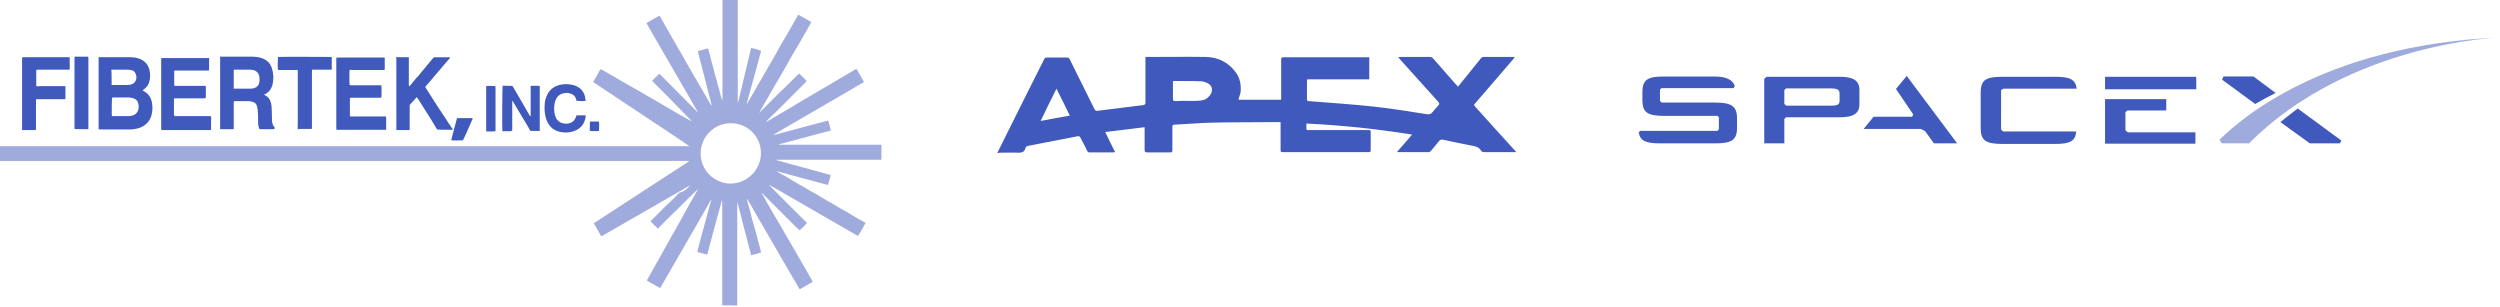
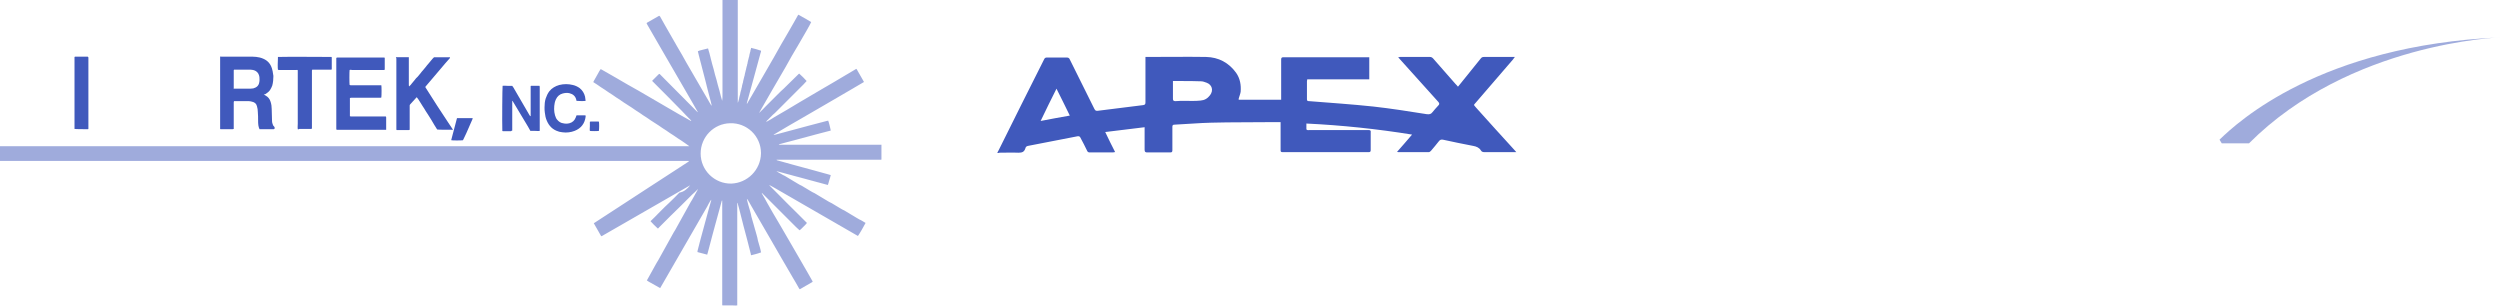
<svg xmlns="http://www.w3.org/2000/svg" version="1.1" id="Layer_1" x="0px" y="0px" viewBox="0 0 882.4 108.2" style="enable-background:new 0 0 882.4 108.2;" xml:space="preserve">
  <style type="text/css"> .st0{opacity:0.75;} .st1{fill:#0021A5;} .st2{opacity:0.5;fill:#0021A5;} </style>
  <g class="st0">
    <g>
      <path class="st1" d="M352,54c0.2-0.4,0.3-0.7,0.5-1c5.3-10.7,10.6-21.3,16-32c0.2-0.5,0.5-0.7,1-0.7c2.3,0,4.7,0,7,0 c0.6,0,0.9,0.2,1.1,0.7c2.9,5.8,5.8,11.7,8.7,17.5c0.3,0.5,0.5,0.7,1.2,0.6c5.3-0.7,10.7-1.3,16-2c0.6-0.1,0.8-0.3,0.8-0.9 c0-5.1,0-10.1,0-15.2c0-0.3,0-0.6,0-0.9c0.3,0,0.5,0,0.7,0c6.9,0,13.8-0.1,20.7,0c4.4,0.1,8,2,10.6,5.6c1.4,2,1.8,4.3,1.6,6.7 c-0.1,0.7-0.4,1.4-0.6,2.1c-0.1,0.2-0.1,0.4-0.1,0.7c5,0,10,0,15,0c0-0.2,0-0.5,0-0.8c0-4.5,0-8.9,0-13.4c0-0.6,0.2-0.8,0.8-0.8 c9.9,0,19.7,0,29.6,0c0.2,0,0.4,0,0.7,0c0,2.6,0,5.2,0,7.8c-7.3,0-14.5,0-21.9,0c0,0.3-0.1,0.5-0.1,0.7c0,2.1,0,4.2,0,6.3 c0,0.6,0.2,0.7,0.8,0.7c7.5,0.6,15.1,1.1,22.6,1.9c6.3,0.7,12.6,1.7,18.9,2.7c0.9,0.1,1.5,0,2-0.7c0.6-0.8,1.4-1.6,2.1-2.4 c0.4-0.4,0.4-0.7,0-1.2c-4.5-5-9-10-13.5-15c-0.2-0.2-0.4-0.5-0.7-0.8c0.3,0,0.5-0.1,0.7-0.1c3.5,0,7,0,10.5,0 c0.5,0,0.8,0.2,1.1,0.5c2.6,3,5.3,6,7.9,9c0.3,0.3,0.6,0.6,0.9,1c0.2-0.3,0.4-0.4,0.5-0.6c2.5-3.1,5-6.2,7.5-9.3 c0.3-0.4,0.6-0.6,1.1-0.6c3.4,0,6.8,0,10.2,0c0.2,0,0.4,0,0.8,0c-0.3,0.3-0.4,0.5-0.6,0.8c-4.4,5.1-8.8,10.2-13.1,15.2 c-0.9,1.1-1,0.7,0,1.9c4.5,5,8.9,9.9,13.4,14.8c0.2,0.3,0.5,0.5,0.8,0.9c-0.4,0-0.6,0-0.9,0c-3.4,0-6.9,0-10.3,0 c-0.6,0-1-0.1-1.3-0.6c-0.6-1-1.6-1.4-2.7-1.6c-3.6-0.7-7.1-1.4-10.7-2.2c-0.6-0.1-1,0-1.4,0.5c-0.9,1.2-1.9,2.3-2.8,3.4 c-0.2,0.2-0.5,0.5-0.8,0.5c-3.6,0-7.2,0-10.8,0c-0.1,0-0.1,0-0.4-0.1c1.8-2,3.5-4,5.3-6.1c-12.4-2-24.8-3.3-37.3-3.9 c0,0.7,0,1.3,0,2c0,0.1,0.2,0.3,0.4,0.3c0.2,0.1,0.4,0,0.6,0c7,0,13.9,0,20.9,0c0.7,0,0.9,0.2,0.8,0.8c0,2.1,0,4.2,0,6.3 c0,0.5-0.2,0.7-0.7,0.7c-10.1,0-20.3,0-30.4,0c-0.6,0-0.7-0.2-0.7-0.7c0-3,0-5.9,0-8.9c0-0.3,0-0.6,0-1c-0.8,0-1.6,0-2.4,0 c-7.4,0.1-14.8,0-22.1,0.2c-4.3,0.1-8.6,0.5-13,0.7c-0.6,0-0.7,0.3-0.7,0.8c0,2.7,0,5.5,0,8.2c0,0.5-0.1,0.8-0.7,0.8 c-2.7,0-5.5,0-8.2,0c-0.6,0-0.9-0.2-0.9-0.9c0-2.4,0-4.7,0-7.1c0-0.3,0-0.5,0-0.9c-4.6,0.6-9.2,1.1-13.9,1.7 c1.2,2.5,2.3,4.8,3.5,7.1c-0.3,0-0.5,0-0.7,0.1c-2.7,0-5.5,0-8.2,0c-0.5,0-0.8-0.1-1-0.6c-0.7-1.5-1.5-3-2.3-4.5 c-0.2-0.5-0.5-0.7-1.1-0.6c-5.8,1.1-11.7,2.3-17.5,3.4c-0.5,0.1-0.8,0.4-0.9,0.9c-0.4,1.2-1.1,1.5-2.4,1.5c-2.3-0.1-4.6,0-6.9,0 C352.7,54,352.4,54,352,54z M414,28.6c0,2.1,0,4.1,0,6.2c0,0.7,0.2,0.9,0.9,0.9c1.1-0.1,2.2-0.1,3.3-0.1c1.8,0,3.7,0.1,5.5-0.1 c1.4-0.1,2.5-0.7,3.4-1.9c1.3-1.7,0.7-3.7-1.2-4.4c-0.6-0.2-1.3-0.5-1.9-0.5c-2.4-0.1-4.8-0.1-7.3-0.1 C415.8,28.6,415,28.6,414,28.6z M367.3,42.7c3.5-0.7,6.9-1.3,10.3-1.9c-1.6-3.2-3.1-6.4-4.7-9.5C371,35,369.2,38.8,367.3,42.7z" />
    </g>
    <g>
-       <path class="st1" d="M649.3,27.1h-25.7l-0.9,0.7v22.8h7.1V42l0.6-0.6h18.9c4.8,0,7-1.3,7-4.6v-5.2C656.2,28.3,654,27.1,649.3,27.1 M649.3,35.5c0,1.6-1,1.8-3.3,1.8h-15.5l-0.7-0.6v-4.9l0.6-0.6H646c2.2,0,3.3,0.3,3.3,1.8L649.3,35.5z M669.2,31.4l6.1,9l-0.4,0.8 h-13.6l-3.5,4.3h20.2l1.5,0.8l3.1,4.3h8.2L673,26.8 M750.2,46v-6.4l0.7-0.6h13.7v-4H743v15.7h31.9v-4H751 M743,27.1h32.2v4.4H743 V27.1z M707.1,31.3h25.9c-0.4-3.3-2.5-4.2-7.6-4.2h-18.6c-5.9,0-7.7,1.1-7.7,5.6v12.5c0,4.4,1.8,5.6,7.7,5.6h18.6 c5.2,0,7.2-1,7.4-4.4h-25.8l-0.7-0.7V31.8 M605.3,36.2h-18.8l-0.6-0.6v-4l0.6-0.5h25.4l0.4-0.8c-0.8-2.2-3.1-3.3-7.2-3.3h-17.7 c-5.9,0-7.7,1.1-7.7,5.6v2.7c0,4.4,1.8,5.6,7.7,5.6h18.8l0.5,0.5v4.2l-0.5,0.6H579c0,0-0.6,0.4-0.6,0.5c0.5,3.1,2.6,3.9,7.6,3.9 h19.3c5.9,0,7.8-1.1,7.8-5.6v-3.2C613.1,37.4,611.1,36.2,605.3,36.2 M795.4,27h-10.6l-0.5,1.1l11.7,8.6c2.2-1.3,4.7-2.6,7.2-3.9 M804.9,43.1l10.4,7.5h10.6l0.5-1L811,38.3C809,39.9,806.9,41.4,804.9,43.1" />
      <path class="st2" d="M793.8,50.6h-9.6l-0.8-1.3c6.5-6.3,35.7-33.3,99-36.1C882.4,13.2,829.3,15,793.8,50.6" />
    </g>
    <g>
      <path class="st2" d="M243.6,65.4c-10.4,6-20.8,12-31.3,18c-0.1-0.1-0.1-0.1-0.2-0.2c-0.8-1.4-1.6-2.8-2.4-4.2c0,0,0-0.1-0.1-0.1 c0-0.2,0.2-0.2,0.3-0.3c1.4-0.9,2.9-1.9,4.3-2.8c2-1.3,4-2.6,6-3.9c2.3-1.5,4.6-3,6.9-4.5c3.2-2.1,6.5-4.2,9.7-6.3 c2-1.3,4-2.6,6-3.9c0.1-0.1,0.3-0.2,0.4-0.3c-0.1-0.1-0.2-0.1-0.2-0.1c-0.4,0-0.8,0-1.3,0c-80.3,0-160.7,0-241,0 c-0.3,0-0.5,0-0.8,0c0-0.1,0-0.1,0-0.2c0-1.6,0-3.2,0-4.8c0-0.1,0-0.1,0-0.2c0.1,0,0.2,0,0.3,0c0.1,0,0.3,0,0.4,0 c26.8,0,53.6,0,80.4,0c26.1,0,52.1,0,78.2,0c27.4,0,54.7,0,82.1,0c0.5,0,1.1,0,1.6,0c0.1,0,0.2,0,0.4,0c-0.5-0.4-1-0.7-1.4-1 c-0.4-0.3-0.9-0.6-1.3-0.9c-0.5-0.3-0.9-0.6-1.4-0.9c-0.4-0.3-0.9-0.6-1.3-0.9c-0.5-0.3-0.9-0.6-1.4-0.9c-0.4-0.3-0.9-0.6-1.3-0.9 c-0.5-0.3-0.9-0.6-1.4-0.9c-0.4-0.3-0.9-0.6-1.3-0.9c-0.5-0.3-0.9-0.6-1.4-0.9c-0.5-0.3-0.9-0.6-1.4-0.9c-0.4-0.3-0.9-0.6-1.3-0.9 c-0.5-0.3-0.9-0.6-1.4-0.9c-0.4-0.3-0.9-0.6-1.3-0.9c-0.5-0.3-0.9-0.6-1.4-0.9c-0.4-0.3-0.9-0.6-1.3-0.9c-0.5-0.3-0.9-0.6-1.4-0.9 c-0.5-0.3-0.9-0.6-1.4-0.9c-0.4-0.3-0.9-0.6-1.3-0.9c-0.5-0.3-0.9-0.6-1.4-0.9c-0.4-0.3-0.9-0.6-1.3-0.9c-0.5-0.3-0.9-0.6-1.4-0.9 c-0.4-0.3-0.9-0.6-1.3-0.9c-0.5-0.3-0.9-0.6-1.4-0.9c-0.4-0.3-0.9-0.6-1.3-0.9c-0.5-0.3-0.9-0.6-1.4-0.9c0.2-0.6,0.6-1,0.8-1.5 c0.3-0.5,0.6-1,0.9-1.6c0.3-0.5,0.5-1,0.9-1.5c0.1,0.1,0.3,0.1,0.4,0.2c1.6,0.9,3.3,1.9,4.9,2.8c2.7,1.6,5.5,3.2,8.2,4.7 c3.4,2,6.9,4,10.3,6c2.6,1.5,5.1,3,7.7,4.4c0.1,0.1,0.3,0.2,0.5,0.2c-0.1-0.1-0.1-0.2-0.2-0.3c-1-1-2-2-3-3.1 c-3.4-3.5-6.8-6.9-10.3-10.4c-0.1-0.1-0.2-0.2-0.3-0.3c0-0.1,0-0.1,0-0.1c0,0,0,0,0,0c0.7-0.7,1.5-1.5,2.2-2.2 c0.1-0.1,0.2-0.2,0.3-0.2c0,0,0.1,0,0.1,0c4.5,4.5,8.9,9,13.4,13.5c0.1-0.1,0-0.2,0-0.2c-0.5-0.9-1.1-1.9-1.6-2.8 c-1.1-1.9-2.2-3.8-3.3-5.7c-2.2-3.7-4.3-7.5-6.5-11.2c-2.1-3.6-4.2-7.3-6.3-10.9c-0.1-0.2-0.2-0.4-0.3-0.6 c0.1-0.1,0.1-0.1,0.2-0.2c1.4-0.8,2.8-1.6,4.2-2.4c0,0,0.1,0,0.1,0c0.2,0.1,0.2,0.2,0.3,0.3c0.6,1.1,1.2,2.1,1.8,3.2 c1.4,2.5,2.9,5,4.3,7.5c1.1,1.9,2.2,3.7,3.2,5.6c1.8,3.1,3.6,6.2,5.4,9.3c1.1,1.8,2.1,3.7,3.2,5.5c0.1,0.1,0.1,0.2,0.3,0.3 c-0.2-0.9-0.4-1.8-0.7-2.8c-0.2-0.9-0.5-1.8-0.7-2.7c-0.2-0.9-0.5-1.8-0.7-2.8c-0.2-0.9-0.5-1.8-0.7-2.7c-0.2-0.9-0.5-1.8-0.7-2.7 c-0.2-0.9-0.5-1.8-0.7-2.7c-0.2-0.9-0.5-1.8-0.7-2.8c0.4-0.2,0.8-0.3,1.2-0.4c0.4-0.1,0.8-0.2,1.2-0.3c0.4-0.1,0.8-0.2,1.2-0.3 c0.4,1.2,0.7,2.5,1,3.7c0.3,1.2,0.6,2.4,1,3.7c0.3,1.2,0.6,2.5,1,3.7c0.3,1.2,0.6,2.4,1,3.7c0.3,1.2,0.6,2.5,1,3.7 c0.1-0.7,0.1-1.4,0.1-2.1c0-0.7,0-1.4,0-2.2c0-0.7,0-1.4,0-2.1s0-1.4,0-2.1s0-1.4,0-2.1c0-0.7,0-1.4,0-2.2c0-0.7,0-1.4,0-2.1 c0-0.7,0-1.4,0-2.1c0-0.7,0-1.4,0-2.2c0-0.7,0-1.4,0-2.1c0-0.7,0-1.4,0-2.1c0-0.7,0-1.4,0-2.2c0-0.7,0-1.4,0-2.1s0-1.4,0-2.1 s0-1.4,0-2.1c0-0.7,0-1.4,0-2.2c0-0.7,0-1.4,0-2.1c0.1,0,0.2,0,0.3,0c1.7,0,3.3,0,5,0c0,0.1,0.1,0.2,0.1,0.3c0,0.2,0,0.4,0,0.5 c0,10.7,0,21.4,0,32.2c0,1.1,0,2.2,0,3.3c0,0.2,0,0.3,0,0.6c0.2-0.3,0.2-0.6,0.3-0.9c0.1-0.3,0.2-0.6,0.2-0.9 c0.1-0.3,0.1-0.5,0.2-0.8c0.1-0.3,0.2-0.6,0.2-0.9c0.1-0.3,0.1-0.5,0.2-0.8c0.1-0.3,0.2-0.5,0.2-0.8c0.1-0.3,0.2-0.6,0.2-0.9 c0.1-0.3,0.1-0.5,0.2-0.8c0.1-0.3,0.2-0.6,0.2-0.9c0.1-0.3,0.1-0.5,0.2-0.8c0.1-0.3,0.1-0.5,0.2-0.8c0.1-0.3,0.2-0.6,0.2-0.9 c0.1-0.3,0.1-0.5,0.2-0.8c0.1-0.3,0.1-0.5,0.2-0.8c0.1-0.3,0.1-0.6,0.2-0.9c0.1-0.3,0.2-0.5,0.2-0.8c0.1-0.3,0.2-0.6,0.2-0.9 c0.1-0.3,0.1-0.5,0.2-0.8c0.1-0.3,0.1-0.5,0.2-0.8c0.1-0.3,0.2-0.6,0.2-0.9c0.1-0.3,0.1-0.5,0.2-0.8c0.1-0.3,0.2-0.6,0.2-0.9 c0.1-0.3,0.2-0.5,0.2-0.8c1.2,0.3,2.4,0.6,3.5,1c0,0.1,0,0.1,0,0.1c0,0,0,0,0,0.1c0,0,0,0,0,0.1c0,0,0,0,0,0.1 c0,0.1,0,0.1-0.1,0.2c-1.6,6-3.3,12-4.9,17.9c0,0,0,0,0,0.1c0,0,0,0,0,0.1c0.1,0,0.2-0.1,0.2-0.2c0.8-1.4,1.7-2.9,2.5-4.3 c1.4-2.4,2.7-4.7,4.1-7.1c1.8-3.1,3.6-6.2,5.3-9.3c1.5-2.5,2.9-5,4.4-7.6c0.4-0.8,0.9-1.5,1.3-2.3c0.1-0.2,0.2-0.4,0.4-0.6 c0.1,0,0.2,0.1,0.2,0.1c1.9,1,4,2.3,4.3,2.5c-0.1,0.4-2.2,4.1-4.5,8c-1.6,2.6-3.1,5.3-4.6,8c-1.5,2.6-3.1,5.3-4.6,7.9 c-1.5,2.7-3.1,5.3-4.6,8c0.1,0.1,0.2,0,0.2-0.1c0.7-0.7,1.4-1.3,2-2c1.4-1.4,2.9-2.9,4.3-4.3c0.7-0.7,1.4-1.4,2.1-2 c1.7-1.7,3.5-3.4,5.2-5.1c0.1-0.1,0.2-0.2,0.3-0.2c0.4,0.3,2.3,2.2,2.6,2.6c-0.3,0.4-0.8,0.8-1.1,1.2c-0.4,0.4-0.8,0.8-1.2,1.2 c-0.4,0.4-0.8,0.8-1.2,1.2c-0.4,0.4-0.8,0.8-1.2,1.2c-0.4,0.4-0.8,0.8-1.2,1.2c-0.4,0.4-0.8,0.8-1.2,1.2c-0.4,0.4-0.8,0.8-1.2,1.2 c-0.4,0.4-0.8,0.8-1.2,1.2c-0.4,0.4-0.8,0.8-1.2,1.2c-0.4,0.4-0.8,0.8-1.2,1.1c-0.4,0.4-0.8,0.8-1.2,1.2c-0.4,0.4-0.8,0.8-1.2,1.2 c0.1,0.1,0.2,0,0.3,0c0.9-0.5,1.8-1,2.7-1.6c2.9-1.7,5.9-3.4,8.8-5.2c2.8-1.7,5.7-3.3,8.5-5c2.3-1.3,4.6-2.7,6.8-4 c1.5-0.9,2.9-1.7,4.4-2.6c0.1-0.1,0.2-0.1,0.3-0.2c0.1,0.1,0.1,0.1,0.2,0.2c0.8,1.4,1.6,2.8,2.4,4.2c0,0.1,0.1,0.1,0.1,0.2 c-0.1,0.2-0.2,0.2-0.4,0.3c-1.5,0.9-3.1,1.8-4.6,2.7c-3,1.8-6.1,3.5-9.1,5.3c-2.7,1.6-5.4,3.1-8.1,4.7c-3.1,1.8-6.3,3.6-9.4,5.5 c-0.1,0-0.1,0.1-0.3,0.2c0.2,0,0.3,0,0.4,0c1.9-0.5,3.7-1,5.6-1.5c2.2-0.6,4.5-1.2,6.7-1.8c2-0.5,4.1-1.1,6.1-1.6 c0.2,0,0.3-0.1,0.5-0.1c0.2,0.3,0.8,2.9,0.9,3.4c-0.1,0.2-0.3,0.2-0.4,0.2c-1.5,0.4-3.1,0.8-4.6,1.2c-2.6,0.7-5.2,1.4-7.8,2.1 c-1.8,0.5-3.6,0.9-5.3,1.4c-0.1,0-0.2,0.1-0.2,0.1c0,0.1,0.1,0.1,0.2,0.1c0.5,0,0.9,0,1.4,0c11.3,0,22.6,0,33.8,0 c0.3,0,0.5,0,0.8,0c0,0.1,0,0.1,0,0.2c0,1.6,0,3.2,0,4.8c0,0.1,0,0.1,0,0.2c0,0-0.1,0.1-0.1,0.1c0,0,0,0-0.1,0c0,0-0.1,0-0.1,0 c0,0-0.1,0-0.1,0c-12.2,0-24.4,0-36.5,0c0,0,0,0-0.1,0c0,0.2,0.1,0.1,0.2,0.2c1.8,0.5,3.6,1,5.4,1.5c2.3,0.6,4.7,1.3,7,1.9 c1.9,0.5,3.9,1.1,5.8,1.6c0.2,0.1,0.4,0.1,0.7,0.2c-0.1,0.6-0.3,1.2-0.5,1.8c-0.2,0.6-0.3,1.2-0.5,1.7c-0.9-0.2-1.8-0.5-2.6-0.7 c-0.9-0.2-1.8-0.5-2.6-0.7c-0.9-0.2-1.8-0.5-2.6-0.7c-0.9-0.2-1.7-0.5-2.6-0.7c-0.9-0.2-1.8-0.5-2.6-0.7c-0.9-0.2-1.8-0.5-2.6-0.7 c-0.9-0.2-1.7-0.5-2.6-0.7c0.5,0.4,1,0.6,1.5,0.9c0.5,0.3,1,0.6,1.5,0.8c0.5,0.3,1,0.6,1.5,0.9c0.5,0.3,1,0.6,1.5,0.9 c0.5,0.3,1,0.6,1.5,0.9c0.5,0.3,1,0.6,1.5,0.8c0.5,0.3,1,0.6,1.5,0.9c0.5,0.3,1,0.6,1.5,0.9c0.5,0.3,1,0.6,1.5,0.8 c0.5,0.3,1,0.6,1.5,0.9c0.5,0.3,1,0.6,1.5,0.9c0.5,0.3,1,0.6,1.5,0.9c0.5,0.3,1,0.6,1.5,0.8c0.5,0.3,1,0.6,1.5,0.9 c0.5,0.3,1,0.6,1.5,0.9c0.5,0.3,1,0.6,1.5,0.8c0.5,0.3,1,0.6,1.5,0.9c0.5,0.3,1,0.6,1.5,0.9c0.5,0.3,1,0.6,1.5,0.9 c0.5,0.3,1,0.6,1.5,0.8c0.5,0.3,1,0.6,1.5,0.9c-0.2,0.5-2.4,4.3-2.7,4.6c-0.9-0.5-1.7-1-2.6-1.5c-0.9-0.5-1.7-1-2.6-1.5 c-0.9-0.5-1.7-1-2.6-1.5c-0.9-0.5-1.7-1-2.6-1.5c-0.9-0.5-1.7-1-2.6-1.5c-0.9-0.5-1.7-1-2.6-1.5c-0.9-0.5-1.7-1-2.6-1.5 c-0.9-0.5-1.7-1-2.6-1.5c-0.9-0.5-1.7-1-2.6-1.5c-0.9-0.5-1.7-1-2.6-1.5c-0.9-0.5-1.7-1-2.6-1.5c-0.9-0.5-1.7-1-2.7-1.5 c0.1,0.2,0.2,0.3,0.3,0.4c0.7,0.7,1.4,1.4,2.1,2.1c2.7,2.7,5.3,5.4,8,8c0.9,0.9,1.7,1.7,2.6,2.6c0.1,0.1,0.2,0.2,0.3,0.3 c-0.2,0.3-0.4,0.5-0.6,0.7c-0.2,0.2-0.4,0.4-0.7,0.7c-0.2,0.2-0.4,0.4-0.6,0.6c-0.2,0.2-0.4,0.4-0.7,0.6c-0.5-0.4-0.8-0.8-1.3-1.2 c-0.4-0.4-0.8-0.8-1.2-1.2c-0.4-0.4-0.8-0.8-1.2-1.2c-0.4-0.4-0.8-0.8-1.2-1.2c-0.4-0.4-0.8-0.8-1.2-1.2c-0.4-0.4-0.8-0.8-1.2-1.2 c-0.4-0.4-0.8-0.8-1.2-1.2c-0.4-0.4-0.8-0.8-1.2-1.2c-0.4-0.4-0.8-0.8-1.2-1.2c-0.4-0.4-0.8-0.8-1.2-1.2c-0.4-0.4-0.8-0.8-1.2-1.2 c-0.1,0.1,0,0.1,0,0.2c0,0.1,0.1,0.1,0.1,0.2c0.6,1,1.2,2,1.7,3c1.4,2.5,2.8,4.9,4.3,7.4c1.7,2.9,3.3,5.7,5,8.6c1.7,3,3.5,6,5.2,9 c0.4,0.8,0.9,1.5,1.3,2.3c0.1,0.2,0.3,0.4,0.3,0.7c-1.5,0.9-3,1.7-4.5,2.6c-0.2-0.1-0.3-0.3-0.4-0.5c-0.7-1.3-1.5-2.6-2.2-3.8 c-1.3-2.2-2.6-4.5-3.9-6.7c-1.4-2.4-2.7-4.7-4.1-7.1c-1.7-2.9-3.4-5.8-5.1-8.8c-0.9-1.6-1.8-3.1-2.7-4.7c-0.1-0.1-0.2-0.2-0.3-0.3 c0.1,0.7,0.3,1.4,0.5,2.1c0.2,0.7,0.4,1.4,0.6,2.1c0.2,0.7,0.4,1.4,0.5,2.1c0.2,0.7,0.4,1.4,0.6,2.1c0.2,0.7,0.4,1.4,0.6,2.1 c0.2,0.7,0.4,1.4,0.6,2.1c0.2,0.7,0.4,1.4,0.5,2.1c0.2,0.7,0.4,1.4,0.6,2.1c0.2,0.7,0.4,1.4,0.5,2.1c-0.4,0.2-0.8,0.2-1.2,0.4 c-0.4,0.1-0.7,0.2-1.1,0.3c-0.4,0.1-0.8,0.2-1.2,0.3c-0.1-0.1-0.1-0.2-0.1-0.4c-0.4-1.7-0.9-3.4-1.3-5.1c-0.4-1.5-0.8-3-1.2-4.5 c-0.5-2.1-1.1-4.2-1.6-6.3c-0.2-0.6-0.3-1.2-0.5-1.8c0-0.1,0-0.3-0.2-0.4c0,0.2,0,0.4,0,0.6c0,1.3,0,2.5,0,3.8c0,10.3,0,20.7,0,31 c0,0.2,0,0.5,0,0.8c-0.6,0.1-1.2,0-1.7,0c-0.6,0-1.2,0-1.8,0c-0.6,0-1.2,0-1.7,0c0,0-0.1-0.1-0.1-0.1c0,0,0,0,0-0.1 c0,0,0-0.1,0-0.1c0,0,0,0,0-0.1c0,0,0,0,0-0.1c0,0,0-0.1,0-0.1c0-11.4,0-22.9,0-34.3c0-0.6,0-1.2,0-1.8c0,0,0-0.1,0-0.1 c0,0,0,0,0-0.1c0,0,0,0,0-0.1c-0.2,0-0.1,0.1-0.2,0.2c-0.5,2-1.1,4-1.6,5.9c-0.5,1.8-1,3.7-1.5,5.5c-0.6,2.3-1.2,4.5-1.8,6.8 c-0.1,0.2-0.1,0.4-0.2,0.7c-1.1-0.3-2.3-0.6-3.4-0.9c-0.1-0.2,0-0.4,0-0.5c0.3-1.2,0.6-2.3,0.9-3.5c1-3.8,2.1-7.6,3.1-11.4 c0.3-0.9,0.5-1.9,0.8-2.8c0-0.1,0-0.2,0-0.3c-0.6,0.8-1,1.7-1.5,2.6c-0.5,0.9-1,1.8-1.5,2.6c-0.5,0.9-1,1.7-1.5,2.6 c-0.5,0.9-1,1.7-1.5,2.6c-0.5,0.9-1,1.7-1.5,2.6c-0.5,0.9-1,1.8-1.5,2.6c-0.5,0.9-1,1.7-1.5,2.6c-0.5,0.9-1,1.7-1.5,2.6 c-0.5,0.9-1,1.7-1.5,2.6c-0.5,0.9-1,1.8-1.5,2.6c-0.5,0.9-1,1.7-1.5,2.6c-0.5,0.9-1,1.7-1.5,2.6c-0.6-0.3-1.1-0.6-1.6-0.9 c-0.5-0.3-1-0.6-1.6-0.9c-0.5-0.3-1-0.5-1.5-0.9c0.3-0.6,0.7-1.2,1-1.8c0.3-0.6,0.7-1.2,1-1.8c0.3-0.6,0.7-1.2,1-1.8 c0.3-0.6,0.7-1.2,1-1.7c0.3-0.6,0.7-1.2,1-1.8c0.3-0.6,0.7-1.2,1-1.8c0.3-0.6,0.7-1.2,1-1.8c0.3-0.6,0.7-1.2,1-1.8 c0.3-0.6,0.7-1.2,1-1.8c0.3-0.6,0.7-1.2,1-1.7c0.3-0.6,0.7-1.2,1-1.8c0.3-0.6,0.7-1.2,1-1.8c0.3-0.6,0.7-1.2,1-1.8 c0.3-0.6,0.7-1.2,1-1.8c0.3-0.6,0.7-1.2,1-1.8c0.3-0.6,0.7-1.2,1-1.7c0.3-0.6,0.7-1.2,1-1.8c0.3-0.6,0.7-1.2,1-1.8 c-0.1-0.1-0.2,0-0.2,0.1c-0.6,0.6-1.2,1.2-1.8,1.7c-2.6,2.6-5.2,5.2-7.9,7.8c-1.2,1.2-2.5,2.5-3.7,3.7c-0.2,0.2-0.3,0.4-0.5,0.5 c-0.4-0.3-2.3-2.2-2.6-2.6c1.1-1.1,2.3-2.2,3.4-3.4c1.1-1.1,2.2-2.2,3.4-3.3c1.1-1.1,2.3-2.2,3.4-3.4 C241.5,67.7,242.6,66.6,243.6,65.4C243.7,65.4,243.7,65.4,243.6,65.4z M268.6,54.1c0-6.2-5.1-10.8-10.9-10.6 c-5.7,0.1-10.4,4.8-10.4,10.7c0,5.9,4.9,10.7,10.8,10.6C263.8,64.6,268.5,60,268.6,54.1z" />
-       <path class="st1" d="M50.3,31.9c0.2,0.1,0.2,0.1,0.3,0.2c1.6,0.8,2.6,2.1,3,3.9c0.3,1.6,0.3,3.3-0.2,4.9c-0.6,1.9-1.9,3.3-3.8,4.1 c-0.8,0.3-1.6,0.5-2.4,0.6c-0.8,0.1-1.5,0.1-2.3,0.1c-3.1,0-6.3,0-9.4,0c-0.2,0-0.4,0-0.6-0.1c0,0-0.1-0.1-0.1-0.1 c0-8.4,0-16.7,0-25.1c0-0.1,0-0.1,0-0.2c0.1,0,0.2,0,0.4,0c3.6,0,7.3,0,10.9,0c1.1,0,2.2,0.2,3.3,0.6c1.7,0.7,2.8,1.9,3.3,3.7 c0.4,1.4,0.4,2.9,0,4.3c-0.3,1.2-1,2.1-2,2.8C50.6,31.7,50.5,31.8,50.3,31.9z M39.5,41c0.1,0,0.2,0,0.3,0c1.8,0,3.7,0,5.5,0 c0.6,0,1.1-0.1,1.7-0.3c0.9-0.3,1.5-1,1.8-1.9c0.2-0.8,0.2-1.6,0-2.3c-0.2-0.9-0.8-1.5-1.7-1.8c-0.6-0.2-1.2-0.3-1.8-0.3 c-1.8,0-3.6,0-5.4,0c-0.1,0-0.2,0-0.3,0.1C39.4,35,39.4,40.6,39.5,41z M39.4,30c0.1,0,0.2,0,0.2,0c1.8,0,3.7,0,5.5,0 c0.5,0,1-0.1,1.5-0.3c0.7-0.3,1.2-0.8,1.4-1.5c0.2-0.6,0.2-1.2,0-1.8c-0.2-0.8-0.6-1.3-1.4-1.6c-0.2,0-0.3-0.1-0.5-0.1 c-0.5-0.1-1-0.1-1.5-0.1c-1.6,0-3.3,0-4.9,0c-0.1,0-0.3,0-0.4,0C39.4,25.1,39.4,29.5,39.4,30z" />
      <path class="st1" d="M93.1,33.4c0.3,0.1,0.4,0.2,0.6,0.3c0.9,0.5,1.5,1.2,1.8,2.2c0.3,0.9,0.4,1.8,0.4,2.6c0,1.2,0.1,2.4,0.1,3.6 c0,0.5,0,1.1,0.2,1.6c0.1,0.3,0.2,0.7,0.5,0.9c0.2,0.2,0.3,0.4,0.2,0.6c0,0.1,0,0.2,0,0.3c-0.1,0-0.2,0.1-0.3,0.1 c-1.6,0-3.2,0-4.8,0c-0.1,0-0.1,0-0.2,0c-0.2-0.4-0.3-0.8-0.4-1.3c-0.1-0.6-0.1-1.2-0.1-1.7c0-1,0-2.1-0.1-3.1 c0-0.7-0.1-1.3-0.3-2c-0.2-0.9-0.8-1.4-1.7-1.6c-0.4-0.1-0.8-0.2-1.1-0.2c-1.7,0-3.3,0-5,0c-0.1,0-0.2,0-0.3,0 c-0.1,0.2-0.1,0.4-0.1,0.6c0,1.8,0,3.6,0,5.4c0,1.1,0,2.1,0,3.2c0,0.2,0,0.4,0,0.6c-0.1,0-0.2,0.1-0.4,0.1c-0.6,0-1.1,0-1.7,0 c-0.7,0-1.5,0-2.2,0c-0.2,0-0.3,0-0.4,0c0,0-0.1-0.1-0.1-0.1c0,0,0,0,0-0.1c0-0.1,0-0.3,0-0.4c0-8.2,0-16.5,0-24.7 c0-0.1,0-0.1,0-0.2c0,0,0,0,0-0.1c0.2-0.1,0.4,0,0.5,0c2.3,0,4.6,0,7,0c1.3,0,2.6,0,3.9,0c0.9,0,1.7,0.1,2.6,0.3 c0.5,0.1,0.9,0.3,1.4,0.5c1.5,0.7,2.4,1.8,2.9,3.4c0.2,0.6,0.3,1.3,0.4,2c0,0.2,0.1,0.4,0.1,0.6c0,1.1-0.1,2.3-0.4,3.4 c-0.2,0.6-0.5,1.1-0.8,1.6c-0.4,0.6-1,1-1.6,1.4C93.4,33.3,93.3,33.3,93.1,33.4z M82.5,31.3c0.2,0,0.3,0,0.4,0c1.8,0,3.6,0,5.4,0 c0.4,0,0.8-0.1,1.1-0.1c1.1-0.3,1.9-0.9,2.1-2.1c0.1-0.3,0.1-0.7,0.1-1c0-0.5,0-1-0.2-1.6c-0.3-0.9-0.9-1.4-1.7-1.7 c-0.4-0.1-0.8-0.2-1.2-0.2c-1.9,0-3.8,0-5.6,0c-0.1,0-0.2,0-0.3,0c0,0.1-0.1,0.1-0.1,0.2c0,2.1,0,4.2,0,6.3 C82.4,31.1,82.5,31.2,82.5,31.3z" />
-       <path class="st1" d="M61.6,41c0.3,0,0.5,0,0.8,0c3.8,0,7.6,0,11.4,0c0.2,0,0.4,0,0.7,0.1c0.1,0.4,0,0.8,0,1.2c0,0.4,0,0.8,0,1.2 c0,0.4,0,0.7,0,1.1c0,0.4,0,0.8,0,1.2c-0.1,0-0.2,0.1-0.3,0.1c-0.2,0-0.4,0-0.5,0c-5.4,0-10.7,0-16.1,0c-0.2,0-0.4,0-0.6,0 c0-0.1,0-0.2-0.1-0.3c0-0.2,0-0.3,0-0.5c0-8,0-16,0-24c0-0.2,0-0.4,0-0.6c0.1,0,0.2,0,0.3,0c0.1,0,0.3,0,0.4,0 c5.2,0,10.4,0,15.6,0c0.2,0,0.4,0,0.6,0c0.1,0.5,0,1,0,1.4c0,0.5,0,1,0,1.5c0,0.5,0,0.9,0,1.4c-0.1,0-0.2,0.1-0.3,0.1 c-0.2,0-0.3,0-0.5,0c-3.6,0-7.2,0-10.8,0c-0.2,0-0.4,0-0.6,0c-0.2,0.2-0.1,0.4-0.1,0.5c0,0.9,0,1.8,0,2.6c0,0.6,0,1.1,0,1.7 c0,0.2,0,0.3,0,0.5c0.2,0.1,0.4,0.1,0.6,0.1c3.3,0,6.6,0,9.9,0c0.2,0,0.4,0,0.6,0c0.1,0.4,0.1,3.7,0,4.3c-0.1,0-0.2,0-0.3,0.1 c-0.2,0-0.3,0-0.5,0c-3.2,0-6.5,0-9.7,0c-0.2,0-0.4,0-0.6,0c-0.2,0.2-0.1,0.3-0.1,0.5c0,0.8,0,1.6,0,2.4c0,1,0,2,0,3.1 C61.6,40.5,61.6,40.7,61.6,41z" />
      <path class="st1" d="M123.4,24.7c-0.1,0.5-0.1,4.8,0,5.3c0.1,0,0.2,0,0.3,0.1c0.2,0,0.3,0,0.5,0c3.3,0,6.5,0,9.8,0 c0.2,0,0.4,0,0.6,0c0.1,0.4,0.1,3.5,0,4.3c-0.1,0-0.2,0.1-0.3,0.1c-0.1,0-0.3,0-0.4,0c-3.3,0-6.5,0-9.8,0c-0.2,0-0.4,0-0.6,0.1 c0,0.1,0,0.1,0,0.2c0,2.1,0,4.1,0,6.2c0.1,0,0.2,0.1,0.3,0.1c0.2,0,0.4,0,0.5,0c3.8,0,7.6,0,11.3,0c0.2,0,0.4,0,0.6,0 c0,0.1,0.1,0.2,0.1,0.3c0,1.4,0,2.8,0,4.2c0,0.1,0,0.1,0,0.2c-0.1,0-0.2,0-0.3,0c-0.1,0-0.2,0-0.3,0c-5.4,0-10.8,0-16.2,0 c-0.2,0-0.5,0-0.7,0c0-0.1-0.1-0.2-0.1-0.3c0-0.2,0-0.4,0-0.6c0-7.9,0-15.8,0-23.8c0-0.2,0-0.5,0-0.7c0.1,0,0.2,0,0.3-0.1 c0.1,0,0.2,0,0.4,0c5.2,0,10.4,0,15.7,0c0.2,0,0.4,0,0.6,0c0,0.1,0.1,0.1,0.1,0.2c0,1.4,0,2.7,0,4.1c-0.1,0-0.2,0.1-0.3,0.1 c-0.2,0-0.4,0-0.5,0c-3.6,0-7.1,0-10.7,0C123.8,24.6,123.6,24.6,123.4,24.7z" />
      <path class="st1" d="M139.8,20.2c0.1,0,0.2,0,0.2,0c1.2,0,3.8,0,4.3,0c0,0.1,0,0.2,0,0.3c0,0.1,0,0.3,0,0.4c0,3,0,6,0,9 c0,0.2,0,0.4,0.1,0.6c0.4-0.3,0.7-0.7,1-1.1c0.3-0.4,0.7-0.8,1-1.2c0.3-0.4,0.6-0.8,1-1.1c0.3-0.4,0.7-0.8,1-1.2 c0.3-0.4,0.6-0.8,0.9-1.1c0.3-0.4,0.7-0.8,1-1.2c0.3-0.4,0.6-0.8,0.9-1.1c0.3-0.4,0.7-0.8,1-1.2c0.3-0.4,0.6-0.7,1-1.1 c1.9,0,3.8,0,5.6,0c0.1,0.1,0,0.2,0,0.3c-1.1,1.2-2.1,2.4-3.2,3.7c-0.9,1.1-1.9,2.2-2.8,3.3c-0.8,0.9-1.5,1.8-2.3,2.7 c-0.1,0.2-0.3,0.3-0.4,0.5c0.1,0.2,0.2,0.3,0.3,0.5c2.6,4.1,5.2,8.2,7.9,12.2c0.5,0.7,0.9,1.4,1.4,2.1c0.1,0.1,0.1,0.2,0.2,0.3 c-0.1,0-0.2,0-0.3,0c-2.3,0-4.7,0-5.3-0.1c-0.3-0.5-0.7-1.1-1-1.6c-0.3-0.6-0.7-1.1-1-1.7c-0.3-0.5-0.7-1.1-1-1.6 c-0.4-0.6-0.7-1.1-1.1-1.7c-0.3-0.6-0.7-1.1-1-1.6c-0.3-0.5-0.7-1.1-1-1.6c-0.3-0.5-0.7-1.1-1.1-1.6c-0.1,0.1-0.1,0.1-0.2,0.2 c-0.7,0.8-1.4,1.5-2.1,2.3c-0.1,0.1-0.2,0.3-0.2,0.4c0,0.2,0,0.3,0,0.5c0,2.5,0,5,0,7.5c0,0.2,0,0.4,0,0.6c-0.1,0-0.2,0.1-0.3,0.1 c-1.3,0-2.6,0-4,0c-0.1,0-0.2,0-0.3,0c0-0.1-0.1-0.1-0.1-0.2c0-8.4,0-16.8,0-25.1C139.7,20.3,139.7,20.3,139.8,20.2z" />
-       <path class="st1" d="M8,20.2c0.1,0,0.2,0,0.2,0c5.4,0,10.9,0,16.3,0c0,0.1,0.1,0.2,0.1,0.2c0,1.3,0,2.7,0,4c0,0,0,0.1,0,0.2 c-0.1,0-0.2,0-0.3,0c-0.2,0-0.3,0-0.5,0c-3.4,0-6.9,0-10.3,0c-0.2,0-0.4,0-0.6,0c0,0.1-0.1,0.2-0.1,0.3c0,1.7,0,3.4,0,5.2 c0,0.1,0,0.2,0,0.3c0.6,0.1,1.2,0,1.7,0c0.6,0,1.1,0,1.7,0c0.6,0,1.2,0,1.7,0c0.6,0,1.1,0,1.7,0c0.6,0,1.2,0,1.7,0 c0.6,0,1.1,0,1.7,0c0,0.1,0.1,0.2,0.1,0.3c0,1.3,0,2.6,0,4c0,0.1,0,0.1,0,0.2c-0.1,0-0.2,0-0.3,0.1c-0.2,0-0.3,0-0.5,0 c-3,0-5.9,0-8.9,0c-0.2,0-0.4,0-0.6,0c-0.1,0.2-0.1,0.4-0.1,0.6c0,1.7,0,3.3,0,5c0,1.5,0,3.1,0,4.6c0,0.2,0,0.4,0,0.6 c-0.1,0-0.2,0.1-0.3,0.1c-1.4,0-2.8,0-4.3,0c-0.1,0-0.2,0-0.3,0c0-0.1,0-0.1,0-0.2c0-8.4,0-16.7,0-25.1C7.9,20.3,7.9,20.2,8,20.2z " />
      <path class="st1" d="M105.1,45.6c-0.1-0.7,0-1.3,0-1.9c0-0.6,0-1.3,0-1.9c0-0.6,0-1.3,0-1.9s0-1.3,0-1.9c0-0.6,0-1.3,0-1.9 c0-0.6,0-1.2,0-1.8c0-0.6,0-1.3,0-1.9s0-1.3,0-1.9c0-0.6,0-1.3,0-1.9c0-0.6,0-1.3,0-1.9c0-0.6,0-1.3,0-1.9 c-0.2-0.2-0.3-0.1-0.5-0.1c-1,0-2.1,0-3.1,0c-1,0-1.9,0-2.9,0c-0.2,0-0.4,0-0.5-0.1c-0.1-0.4-0.1-2.6,0-4.2c0-0.1,0-0.2,0-0.3 c0.1,0,0.2,0,0.3,0c1.7-0.1,18.1,0,18.6,0c0,0.1,0.1,0.1,0.1,0.2c0,1.4,0,2.7,0,4.1c0,0,0,0.1,0,0.1c-0.1,0-0.2,0.1-0.3,0.1 c-0.3,0-0.6,0-0.8,0c-1.7,0-3.4,0-5.2,0c-0.2,0-0.4,0-0.6,0c0,0.1-0.1,0.2-0.1,0.3c0,0.2,0,0.3,0,0.5c0,6.5,0,13,0,19.4 c0,0.2,0,0.4,0,0.6c-0.1,0-0.2,0.1-0.3,0.1c-1.4,0-2.8,0-4.2,0C105.4,45.7,105.3,45.7,105.1,45.6z" />
      <path class="st1" d="M180.4,46.3c-0.1,0-0.2,0-0.2,0c-0.9,0-1.8,0-2.7,0c0,0-0.1,0-0.2-0.1c0-0.1,0-0.2,0-0.3 c-0.1-2.8,0-15,0.1-15.6c0.5-0.1,1.1,0,1.7,0c0.6,0,1.1,0,1.7,0c0.1,0.2,0.2,0.3,0.3,0.4c1.9,3.3,3.8,6.5,5.7,9.8 c0.1,0.2,0.2,0.4,0.4,0.5c0,0,0.1,0,0.1,0c0,0,0,0,0,0c0,0,0-0.1,0-0.1c0,0,0-0.1,0-0.1c0-3.4,0-6.8,0-10.2c0,0,0-0.1,0-0.1 c0,0,0,0,0-0.1c0,0,0.1-0.1,0.1-0.1c1,0,2,0,3,0c0,0.1,0.1,0.2,0.1,0.3c0,0.1,0,0.2,0,0.4c0,4.9,0,9.7,0,14.6c0,0.2,0,0.4,0,0.6 c-0.6,0.1-1.1,0-1.7,0c-0.5,0-1.1,0-1.6,0c-0.3-0.5-0.6-1-0.9-1.6c-0.3-0.5-0.6-1-0.9-1.5c-0.3-0.5-0.6-1-0.9-1.5 c-0.3-0.5-0.6-1-0.9-1.5c-0.3-0.5-0.6-1-0.9-1.5c-0.3-0.5-0.6-1-0.9-1.5c-0.3-0.5-0.6-1-0.9-1.5c0,0-0.1,0-0.1,0c0,0,0,0,0,0 c0,0,0,0.1,0,0.1c0,0,0,0.1,0,0.1c0,3.4,0,6.8,0,10.2c0,0,0,0,0,0.1C180.4,46.2,180.4,46.2,180.4,46.3z" />
      <path class="st1" d="M31.2,20.2c0,0.1,0,0.1,0,0.2c0,8.3,0,16.7,0,25c0,0.1,0,0.1-0.1,0.2c-0.1,0-0.2,0-0.3,0 c-1.1,0-4.1,0-4.5-0.1c0-0.1,0-0.2,0-0.3c0-0.4,0-0.8,0-1.2c0-7.8,0-15.5,0-23.3c0-0.2,0-0.4,0-0.6c0.1,0,0.2-0.1,0.2-0.1 c1.5,0,3,0,4.5,0C31.1,20.2,31.1,20.2,31.2,20.2z" />
      <path class="st1" d="M206.7,35.6c-0.4,0.1-2.5,0.1-3.2,0c0-0.1-0.1-0.2-0.1-0.4c-0.3-1.3-1.2-2-2.4-2.3c-0.8-0.2-1.6-0.1-2.4,0.1 c-1.1,0.3-1.9,1-2.4,2.1c-0.2,0.4-0.3,0.8-0.4,1.2c-0.3,1.5-0.3,3,0.1,4.4c0.2,0.6,0.4,1.2,0.8,1.6c0.5,0.6,1.2,1.1,2,1.2 c0.8,0.2,1.5,0.2,2.3,0c1.1-0.3,1.8-1,2.2-2c0.1-0.3,0.2-0.5,0.3-0.8c0.1,0,0.1,0,0.2,0c0.9,0,1.9,0,2.8,0c0,0,0.1,0,0.2,0.1 c0,0.1,0,0.2,0,0.4c-0.3,2.4-1.6,4.1-3.9,5c-1.3,0.5-2.8,0.7-4.2,0.5c-0.5-0.1-1-0.1-1.5-0.3c-2-0.6-3.3-1.9-4.1-3.8 c-0.4-0.9-0.6-1.9-0.7-2.9c-0.1-0.6-0.1-1.2-0.1-1.8c0-1.1,0.1-2.1,0.4-3.1c0.3-0.9,0.7-1.8,1.3-2.6c0.9-1.1,2.1-1.8,3.5-2.2 c1.6-0.4,3.2-0.4,4.8,0c0.9,0.2,1.7,0.6,2.4,1.1c1,0.8,1.6,1.8,1.9,3C206.6,34.7,206.6,35.1,206.7,35.6 C206.7,35.5,206.7,35.5,206.7,35.6z" />
-       <path class="st1" d="M171.6,30.4c0.4-0.1,2.6-0.1,3.2,0c0,0.1,0,0.2,0.1,0.3c0,0.1,0,0.2,0,0.3c0,4.9,0,9.8,0,14.7 c0,0.2,0,0.4,0,0.6c-0.4,0.1-0.7,0-1.1,0.1c-0.4,0-0.7,0-1.1,0c-0.3,0-0.7,0-1,0c0-0.1-0.1-0.1-0.1-0.2c0-5.2,0-10.4,0-15.5 C171.6,30.5,171.6,30.4,171.6,30.4z" />
      <path class="st1" d="M161.3,41.7c1.9,0,3.7,0,5.5,0c0.1,0.2-0.1,0.4-0.1,0.5c-0.7,1.6-1.4,3.2-2.1,4.8c-0.3,0.6-0.6,1.3-0.9,1.9 c-0.1,0.2-0.2,0.4-0.3,0.6c-0.6,0.1-3.7,0.1-4.1,0c0-0.1,0-0.1,0-0.2C160,46.8,160.6,44.2,161.3,41.7z" />
      <path class="st1" d="M211.4,43c0.1,0.4,0.1,2.4,0,3c0,0.1,0,0.2,0,0.2c-0.5,0.1-2.8,0.1-3.2,0c-0.1-0.5,0-1.1,0-1.6 c0-0.5,0-1,0-1.6c0.1,0,0.2-0.1,0.2-0.1c1,0,1.9,0,2.9,0C211.3,42.9,211.3,43,211.4,43z" />
    </g>
  </g>
</svg>